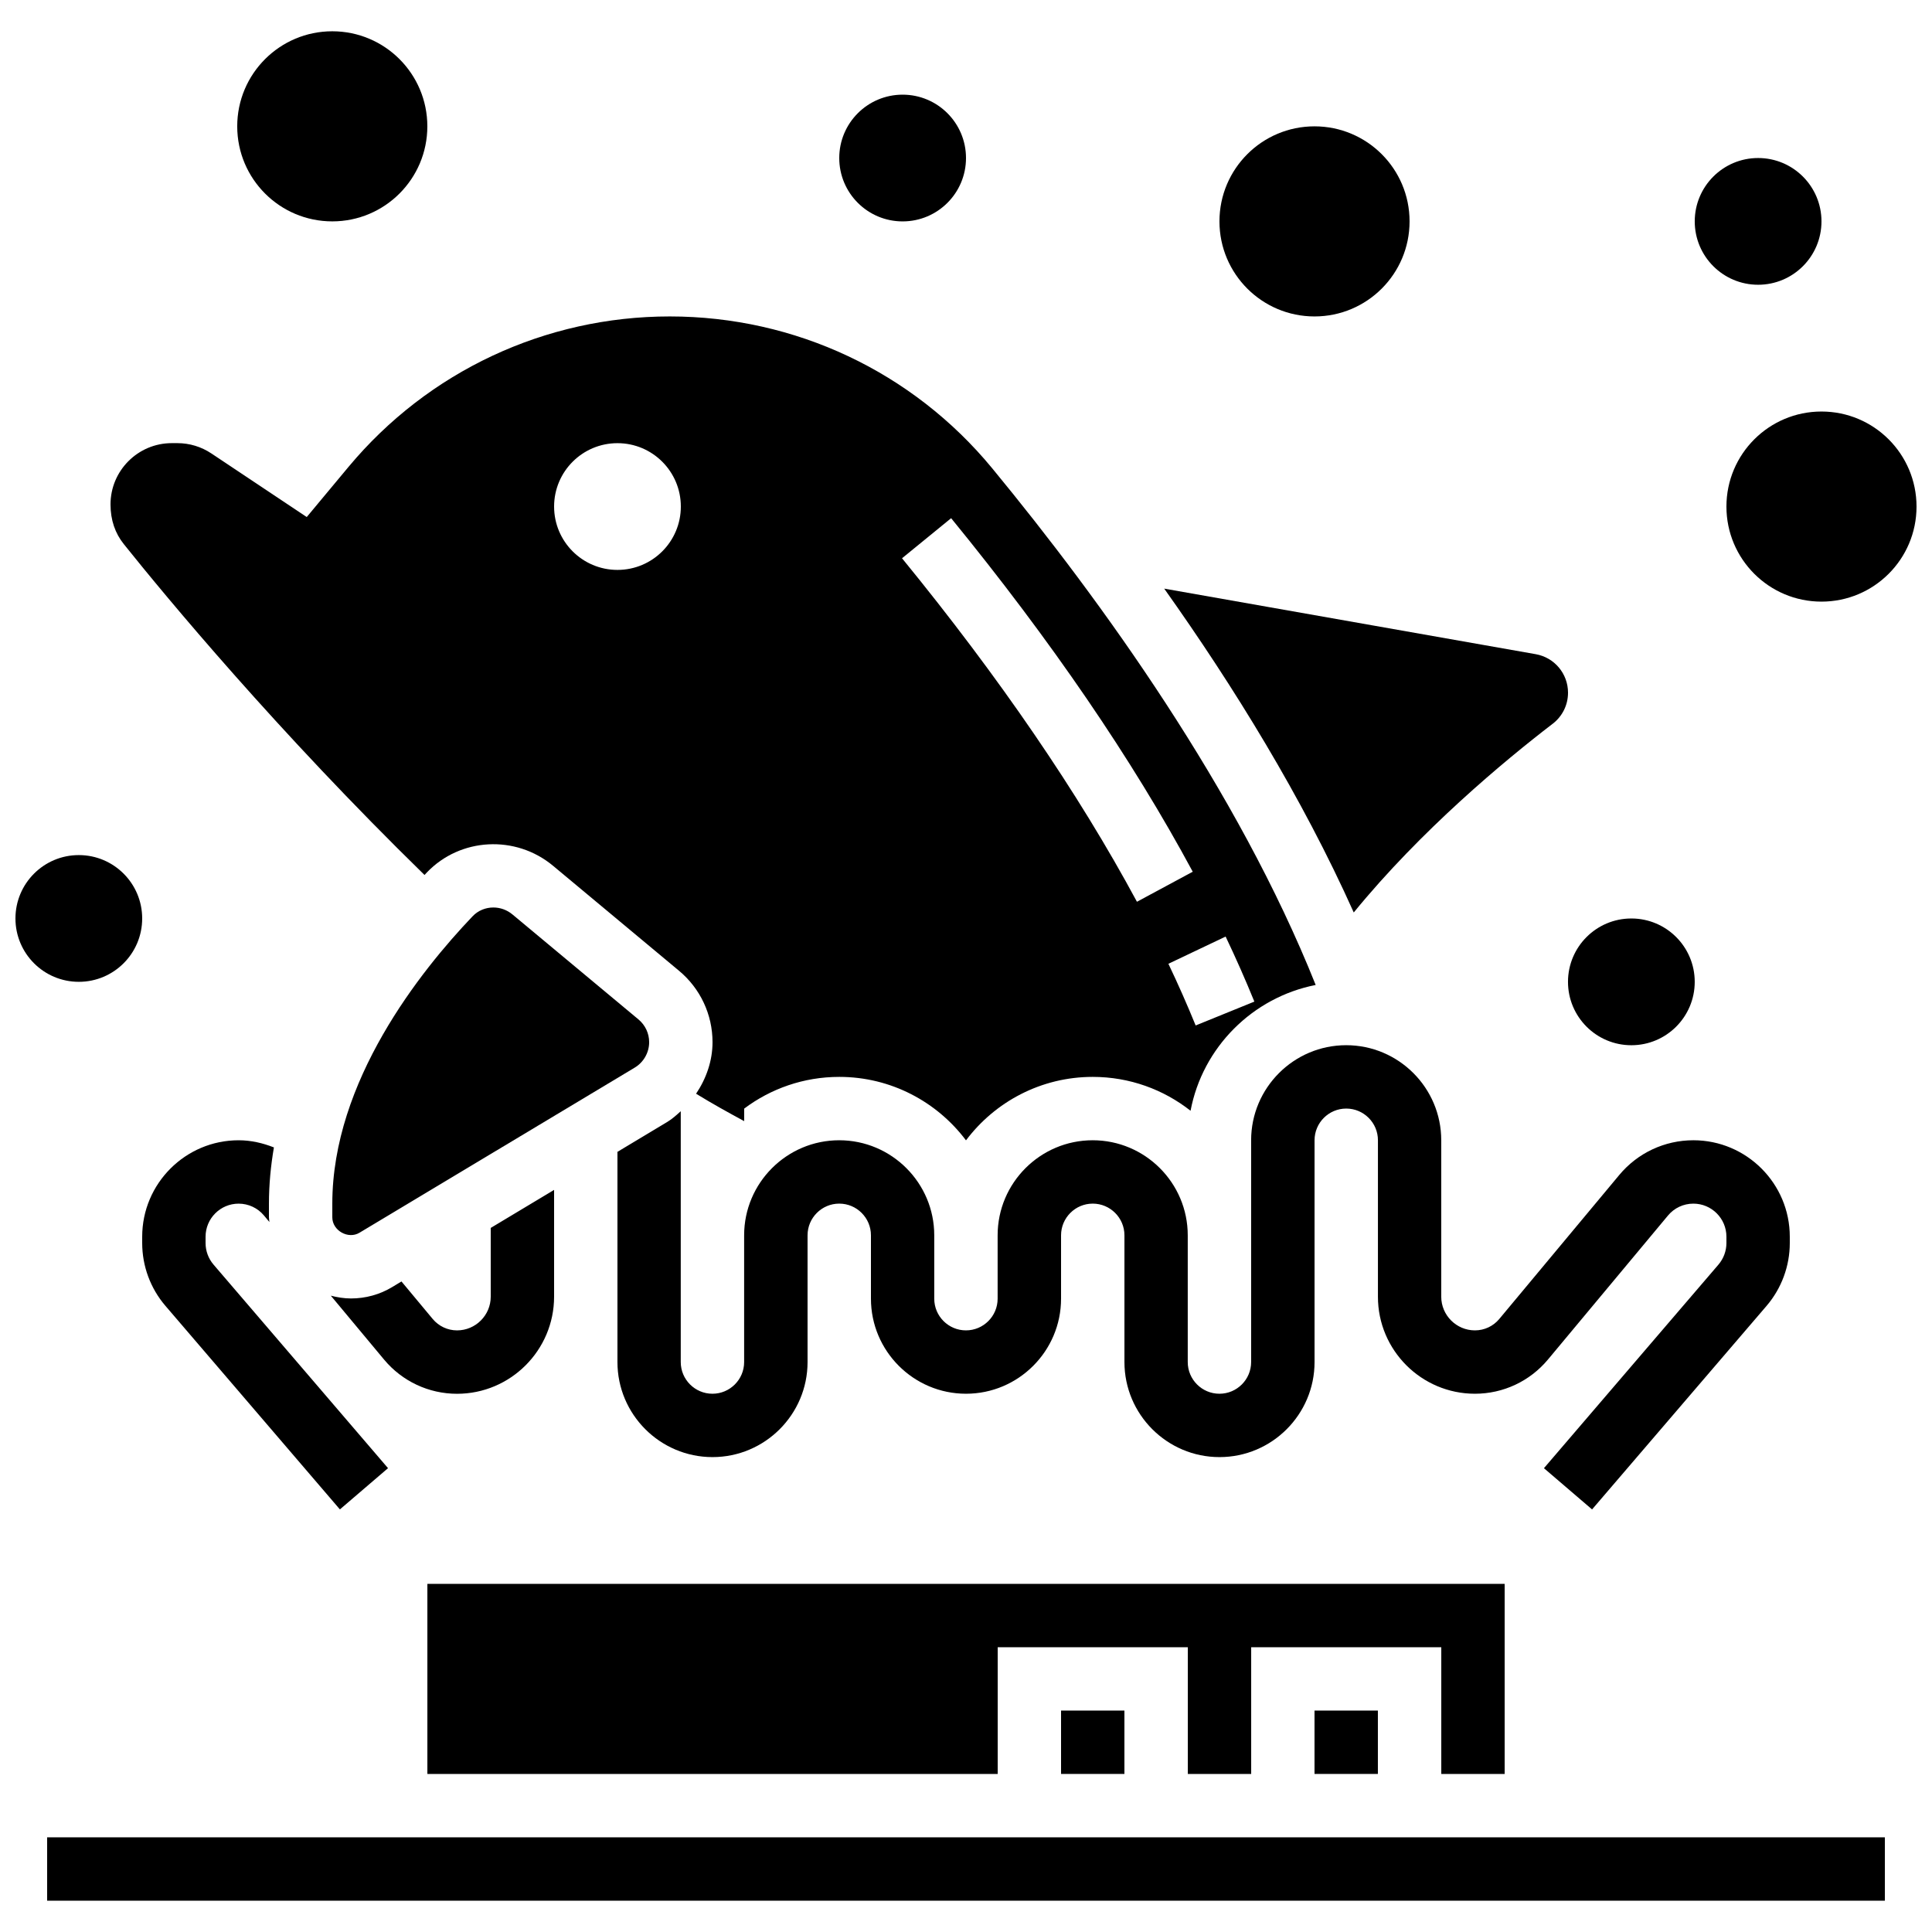
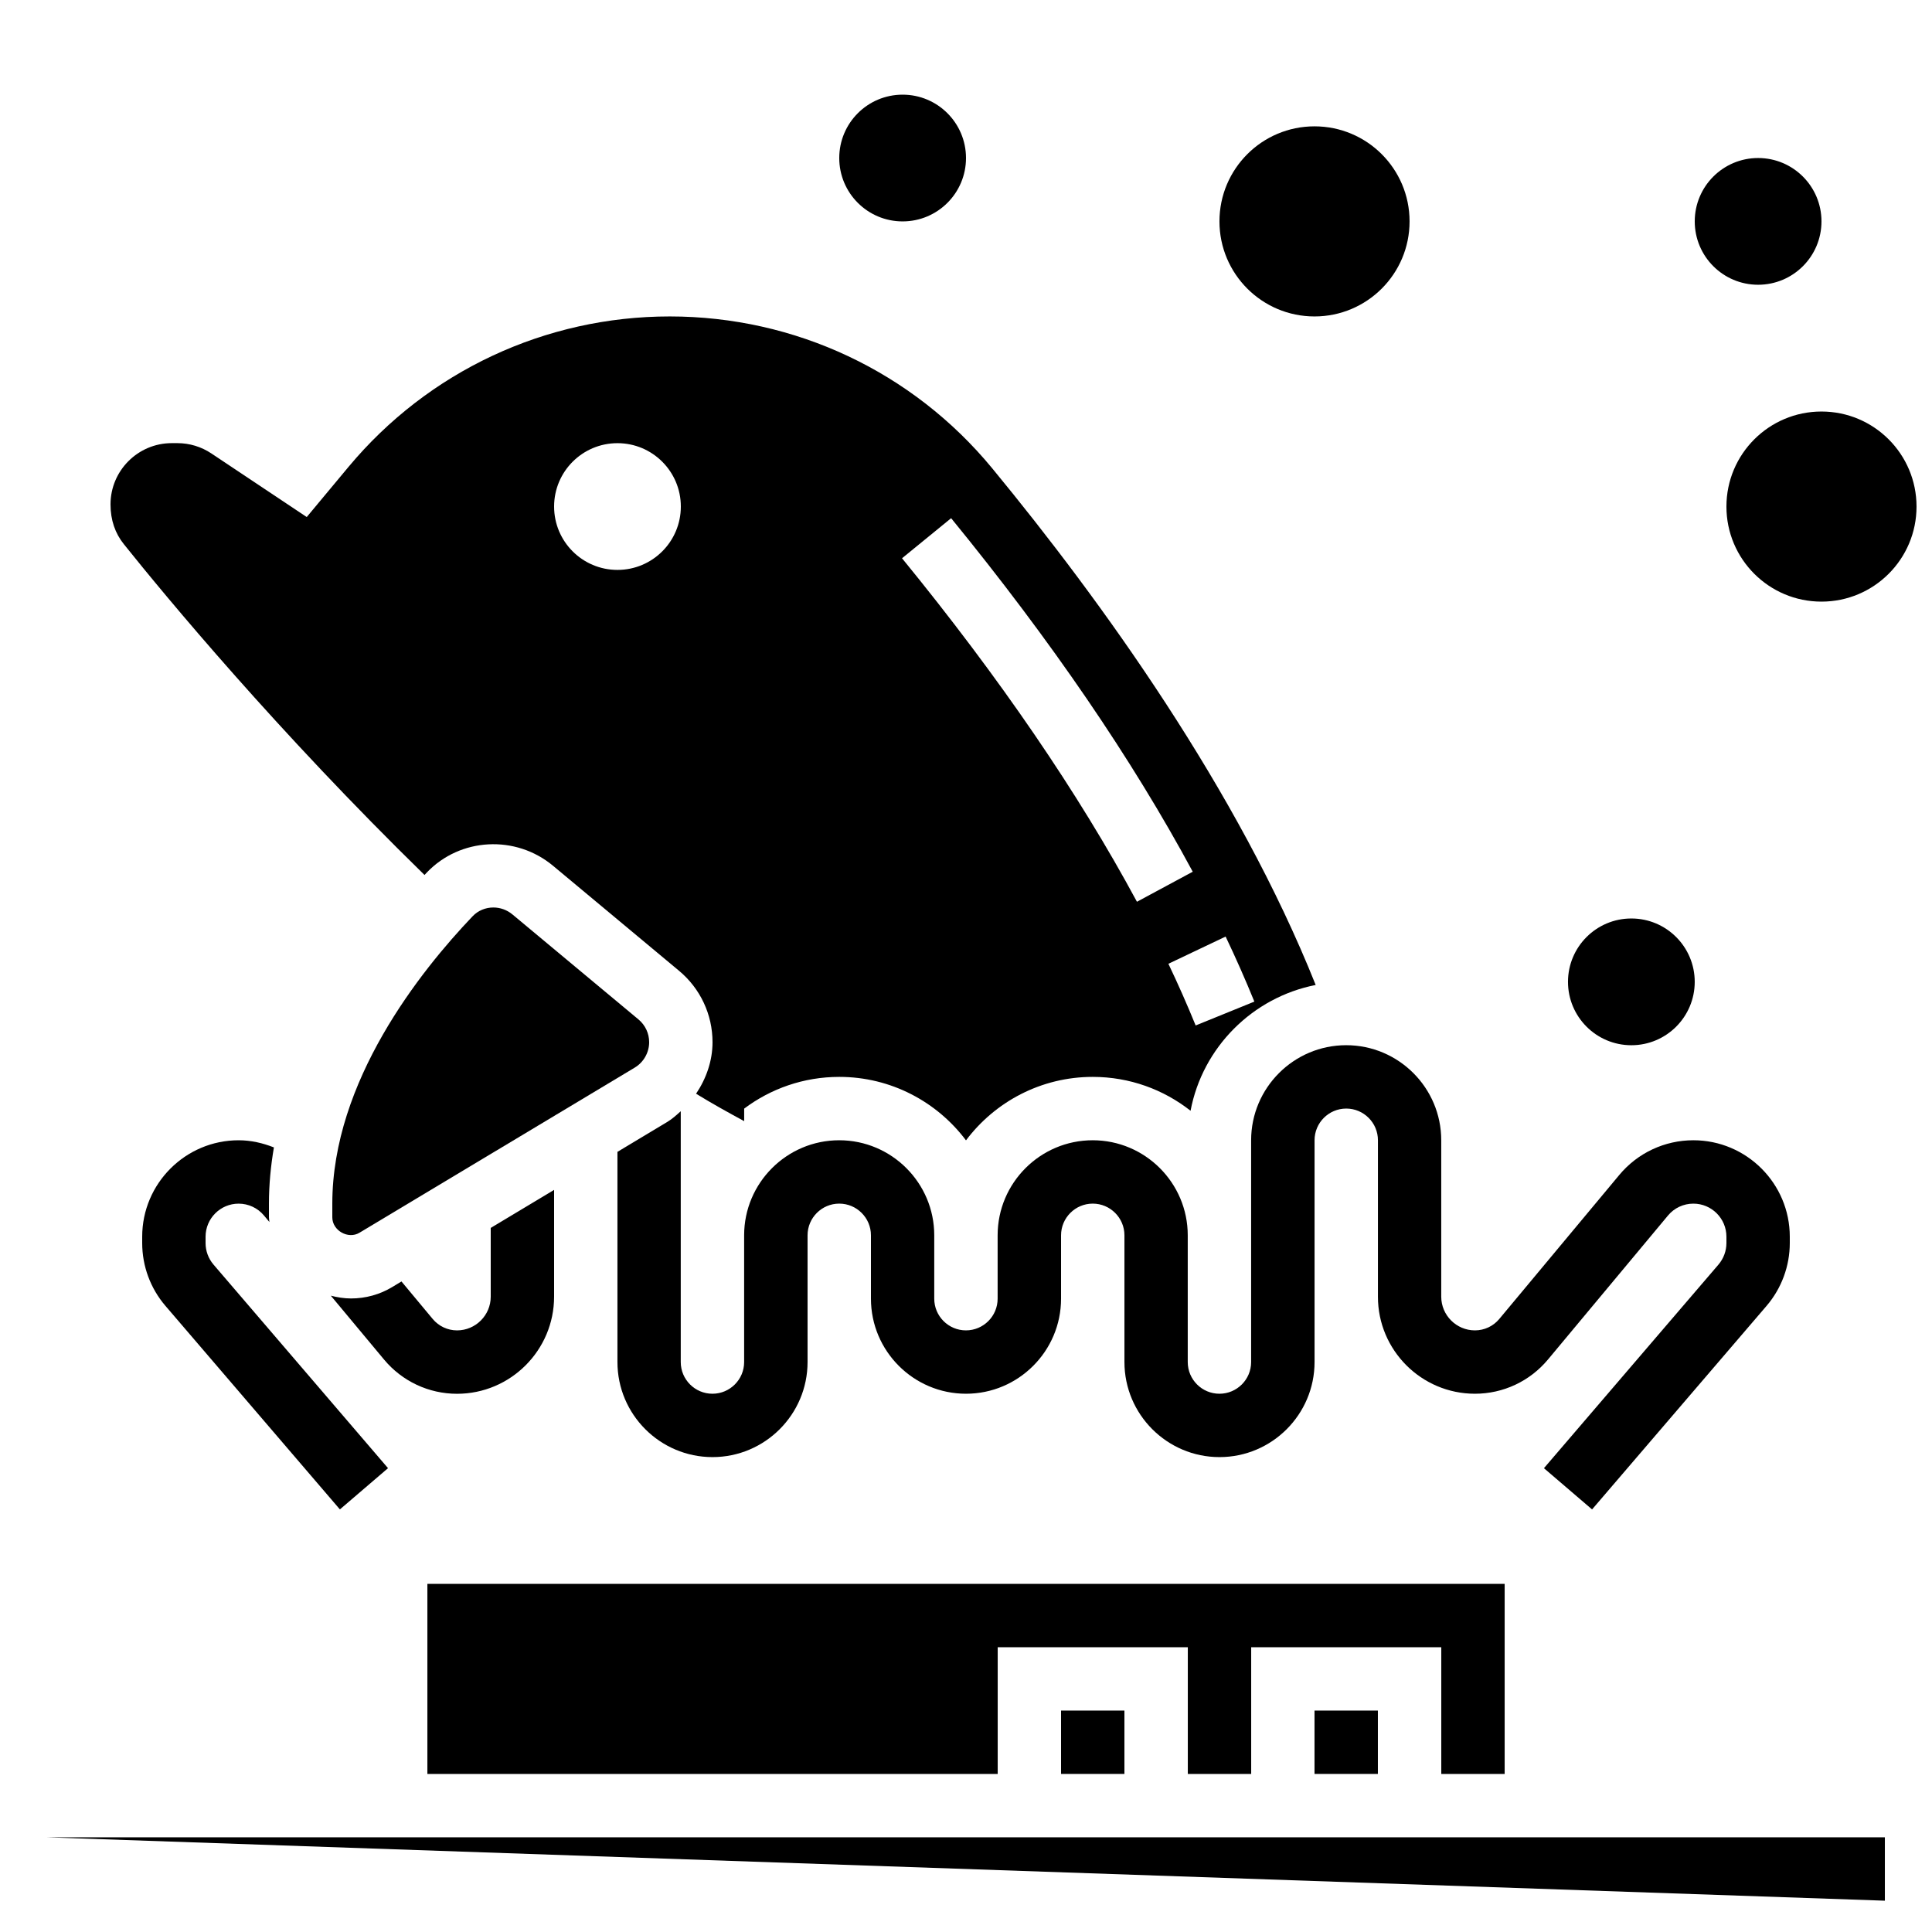
<svg xmlns="http://www.w3.org/2000/svg" width="800px" height="800px" version="1.1" viewBox="144 144 512 512">
  <defs>
    <clipPath id="b">
-       <path d="m148.09 370h33.906v35h-33.906z" />
-     </clipPath>
+       </clipPath>
    <clipPath id="a">
      <path d="m601 253h50.902v51h-50.902z" />
    </clipPath>
  </defs>
  <path d="m216.59 448.08c-2.953-1.168-6.086-1.898-9.352-1.898-14.09 0-25.555 11.465-25.555 25.555v1.688c0 6.098 2.184 12 6.144 16.625l46.25 53.957 12.754-10.926-46.25-53.957c-1.355-1.586-2.102-3.609-2.102-5.699v-1.688c0-4.828 3.93-8.758 8.758-8.758 2.613 0 5.062 1.148 6.727 3.148l1.438 1.723c-0.031-0.414-0.129-0.809-0.129-1.23v-3.641c0-5.066 0.484-10.035 1.316-14.898z" />
  <path d="m290.84 487.64v-28.305l-16.793 10.078v18.23c0 4.906-4.008 8.922-8.926 8.922-2.492 0-4.844-1.102-6.449-3.023l-8.277-9.941-2.484 1.496c-3.258 1.965-7.027 3.008-10.883 3.008-1.863 0-3.637-0.301-5.356-0.738l14.105 16.93c4.805 5.769 11.855 9.07 19.355 9.07 14.16-0.008 25.707-11.543 25.707-25.727z" />
  <path d="m599.41 479.13-46.25 53.957 12.754 10.926 46.258-53.957c3.957-4.637 6.141-10.539 6.141-16.633v-1.688c0-14.09-11.461-25.555-25.551-25.555-7.609 0-14.762 3.352-19.633 9.195l-31.809 38.172c-1.594 1.914-3.945 3.016-6.449 3.016-4.918 0-8.926-4.016-8.926-8.926v-41.457c0-13.887-11.301-25.191-25.191-25.191-13.887 0-25.191 11.301-25.191 25.191v58.777c0 4.637-3.769 8.398-8.398 8.398-4.625 0-8.398-3.762-8.398-8.398v-33.586c0-13.887-11.301-25.191-25.191-25.191-13.887 0-25.191 11.301-25.191 25.191v16.793c0 4.637-3.769 8.398-8.398 8.398-4.625 0-8.398-3.762-8.398-8.398v-16.793c0-13.887-11.301-25.191-25.191-25.191-13.887 0-25.191 11.301-25.191 25.191v33.586c0 4.637-3.769 8.398-8.398 8.398-4.625 0-8.398-3.762-8.398-8.398v-66.469c-1.125 1.008-2.234 2.031-3.543 2.82l-13.234 7.945v55.703c0 13.887 11.301 25.191 25.191 25.191 13.887 0 25.191-11.301 25.191-25.191v-33.586c0-4.637 3.769-8.398 8.398-8.398 4.625 0 8.398 3.762 8.398 8.398v16.793c0 13.887 11.301 25.191 25.191 25.191 13.887 0 25.191-11.301 25.191-25.191v-16.793c0-4.637 3.769-8.398 8.398-8.398 4.625 0 8.398 3.762 8.398 8.398v33.586c0 13.887 11.301 25.191 25.191 25.191 13.887 0 25.191-11.301 25.191-25.191v-58.777c0-4.637 3.769-8.398 8.398-8.398 4.625 0 8.398 3.762 8.398 8.398v41.457c-0.016 14.184 11.531 25.719 25.703 25.719 7.5 0 14.551-3.309 19.348-9.059l31.809-38.164c1.668-2.008 4.121-3.156 6.734-3.156 4.828 0 8.758 3.93 8.758 8.758v1.688c0 2.09-0.75 4.113-2.109 5.707z" />
  <path d="m542.75 614.12v-50.379h-285.49v50.379h151.14v-33.586h50.383v33.586h16.793v-33.586h50.379v33.586z" />
  <path d="m492.36 597.32h16.793v16.793h-16.793z" />
-   <path d="m156.49 630.91h487.02v16.793h-487.02z" />
+   <path d="m156.49 630.91h487.02v16.793z" />
  <path d="m425.19 597.32h16.793v16.793h-16.793z" />
  <path d="m239.26 470.69 72.969-43.773c2.344-1.41 3.805-3.988 3.805-6.727 0-2.324-1.031-4.527-2.82-6.019l-33.402-27.828c-1.477-1.234-3.281-1.848-5.07-1.848-2.023 0-4.023 0.781-5.484 2.316-13.891 14.555-37.191 43.793-37.191 76.164v3.644c0 3.484 4.199 5.875 7.195 4.07z" />
-   <path d="m555.46 335.82c2.594-1.988 4.082-4.996 4.082-8.246 0-5.047-3.602-9.336-8.574-10.211l-98.438-17.371c18.398 25.895 36.551 55.301 50.23 85.824 17.75-21.746 39.887-40.172 52.699-49.996z" />
  <path d="m256.5 375.88c0.203-0.211 0.418-0.453 0.613-0.656 8.844-9.27 23.543-10.035 33.453-1.781l33.402 27.836c5.625 4.688 8.859 11.582 8.859 18.91 0 4.953-1.664 9.648-4.359 13.66 4.281 2.629 8.523 4.973 12.746 7.262v-3.316c7.019-5.277 15.754-8.41 25.199-8.41 13.719 0 25.922 6.617 33.586 16.82 7.668-10.203 19.871-16.82 33.59-16.82 9.773 0 18.773 3.352 25.922 8.977 3.176-16.793 16.406-30.043 33.16-33.336-20.656-51.699-56.719-101.71-85.73-136.93-21.078-25.57-52.223-40.238-85.449-40.238-32.984 0-64.016 14.535-85.137 39.875l-11.066 13.285-25.273-16.852c-2.68-1.781-5.785-2.731-9.012-2.731h-1.492c-8.945 0.008-16.223 7.281-16.223 16.23 0 4.172 1.227 7.668 3.535 10.547 11.199 13.992 40.641 49.535 79.676 87.664zm219.92 33.555-15.559 6.324c-2.227-5.465-4.637-10.926-7.223-16.348l15.164-7.211c2.723 5.703 5.266 11.465 7.617 17.234zm-80.359-128.11c26.465 32.402 48.012 63.934 64.027 93.691l-14.785 7.961c-15.516-28.828-36.461-59.457-62.254-91.031zm-88.426-19.879c9.277 0 16.793 7.516 16.793 16.793 0 9.277-7.516 16.793-16.793 16.793-9.277 0-16.793-7.516-16.793-16.793 0-9.277 7.516-16.793 16.793-16.793z" />
  <g clip-path="url(#b)">
    <path d="m181.68 387.4c0 9.277-7.516 16.793-16.793 16.793-9.273 0-16.793-7.516-16.793-16.793 0-9.273 7.519-16.793 16.793-16.793 9.277 0 16.793 7.519 16.793 16.793" />
  </g>
-   <path d="m257.25 177.48c0 13.91-11.281 25.188-25.191 25.188-13.914 0-25.191-11.277-25.191-25.188 0-13.914 11.277-25.191 25.191-25.191 13.91 0 25.191 11.277 25.191 25.191" />
  <path d="m517.55 202.67c0 13.914-11.277 25.191-25.191 25.191-13.91 0-25.191-11.277-25.191-25.191 0-13.91 11.281-25.188 25.191-25.188 13.914 0 25.191 11.277 25.191 25.188" />
  <path d="m626.71 202.67c0 9.277-7.516 16.793-16.793 16.793-9.273 0-16.793-7.516-16.793-16.793 0-9.273 7.519-16.793 16.793-16.793 9.277 0 16.793 7.519 16.793 16.793" />
  <g clip-path="url(#a)">
    <path d="m651.9 278.25c0 13.91-11.277 25.188-25.191 25.188-13.91 0-25.188-11.277-25.188-25.188 0-13.914 11.277-25.191 25.188-25.191 13.914 0 25.191 11.277 25.191 25.191" />
  </g>
  <path d="m593.12 404.2c0 9.277-7.519 16.797-16.793 16.797-9.273 0-16.793-7.519-16.793-16.797 0-9.273 7.519-16.793 16.793-16.793 9.273 0 16.793 7.519 16.793 16.793" />
  <path d="m400 185.88c0 9.277-7.519 16.793-16.797 16.793-9.273 0-16.793-7.516-16.793-16.793 0-9.273 7.519-16.793 16.793-16.793 9.277 0 16.797 7.519 16.797 16.793" />
</svg>